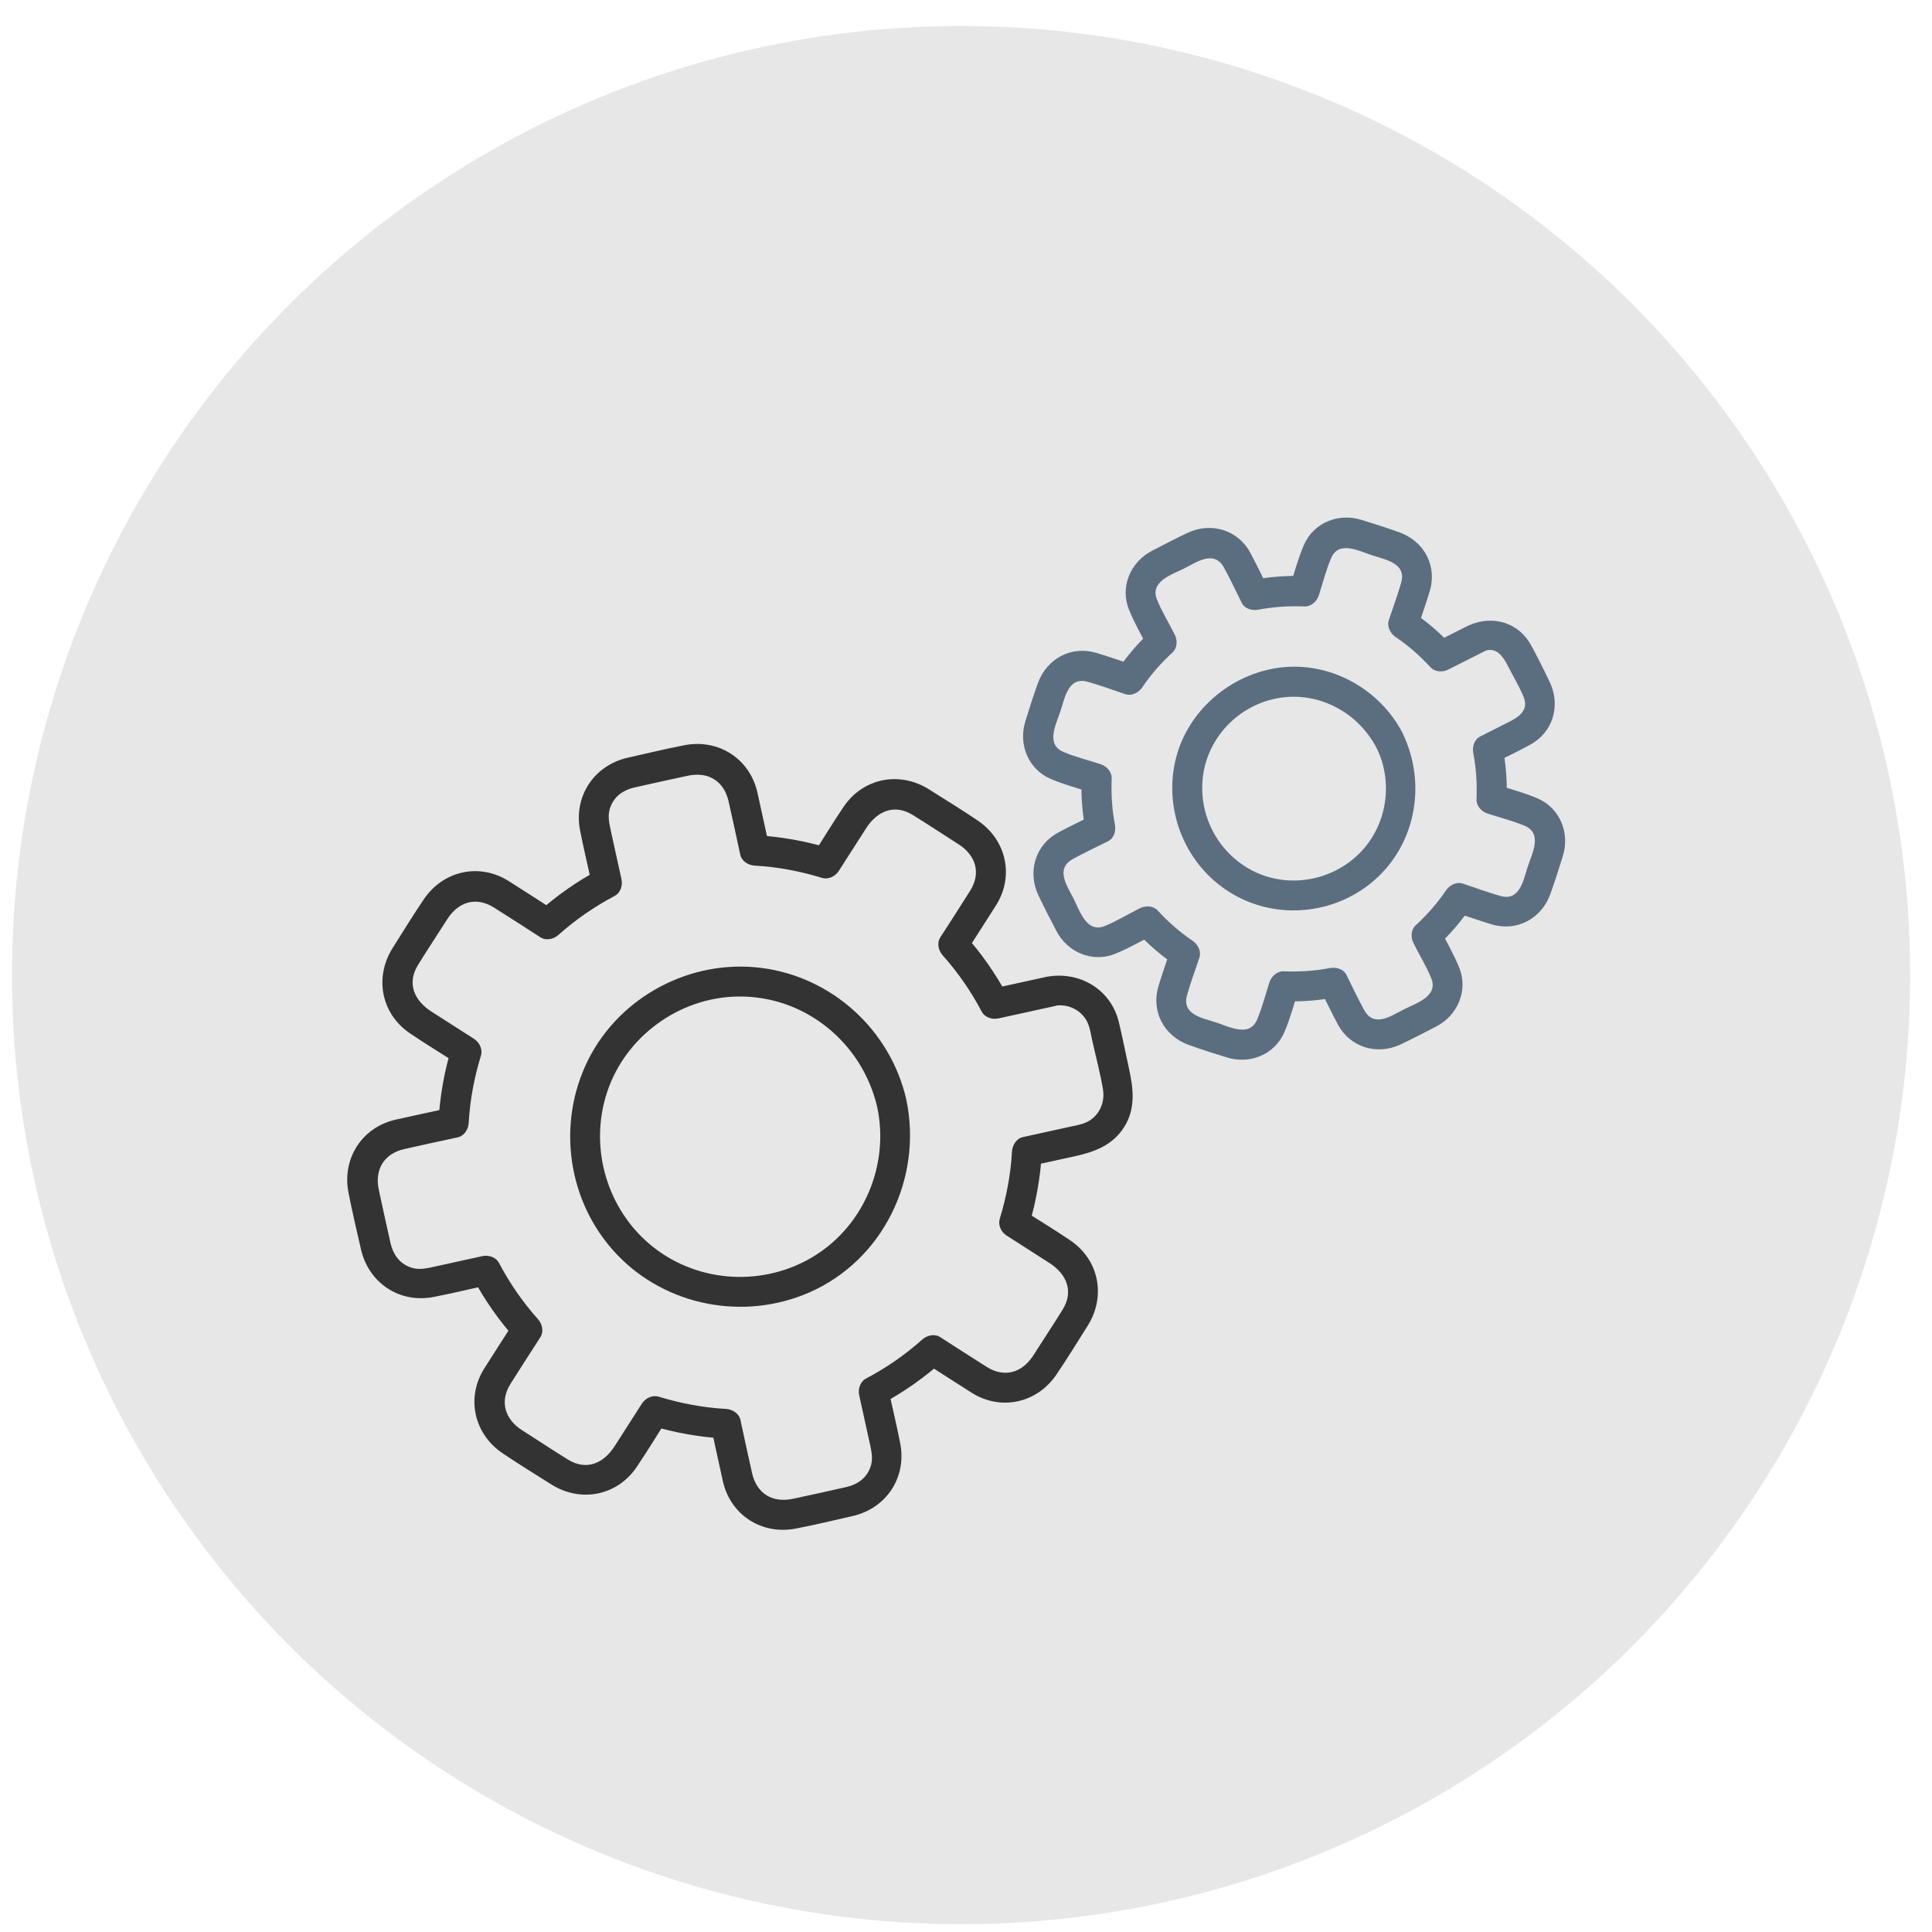
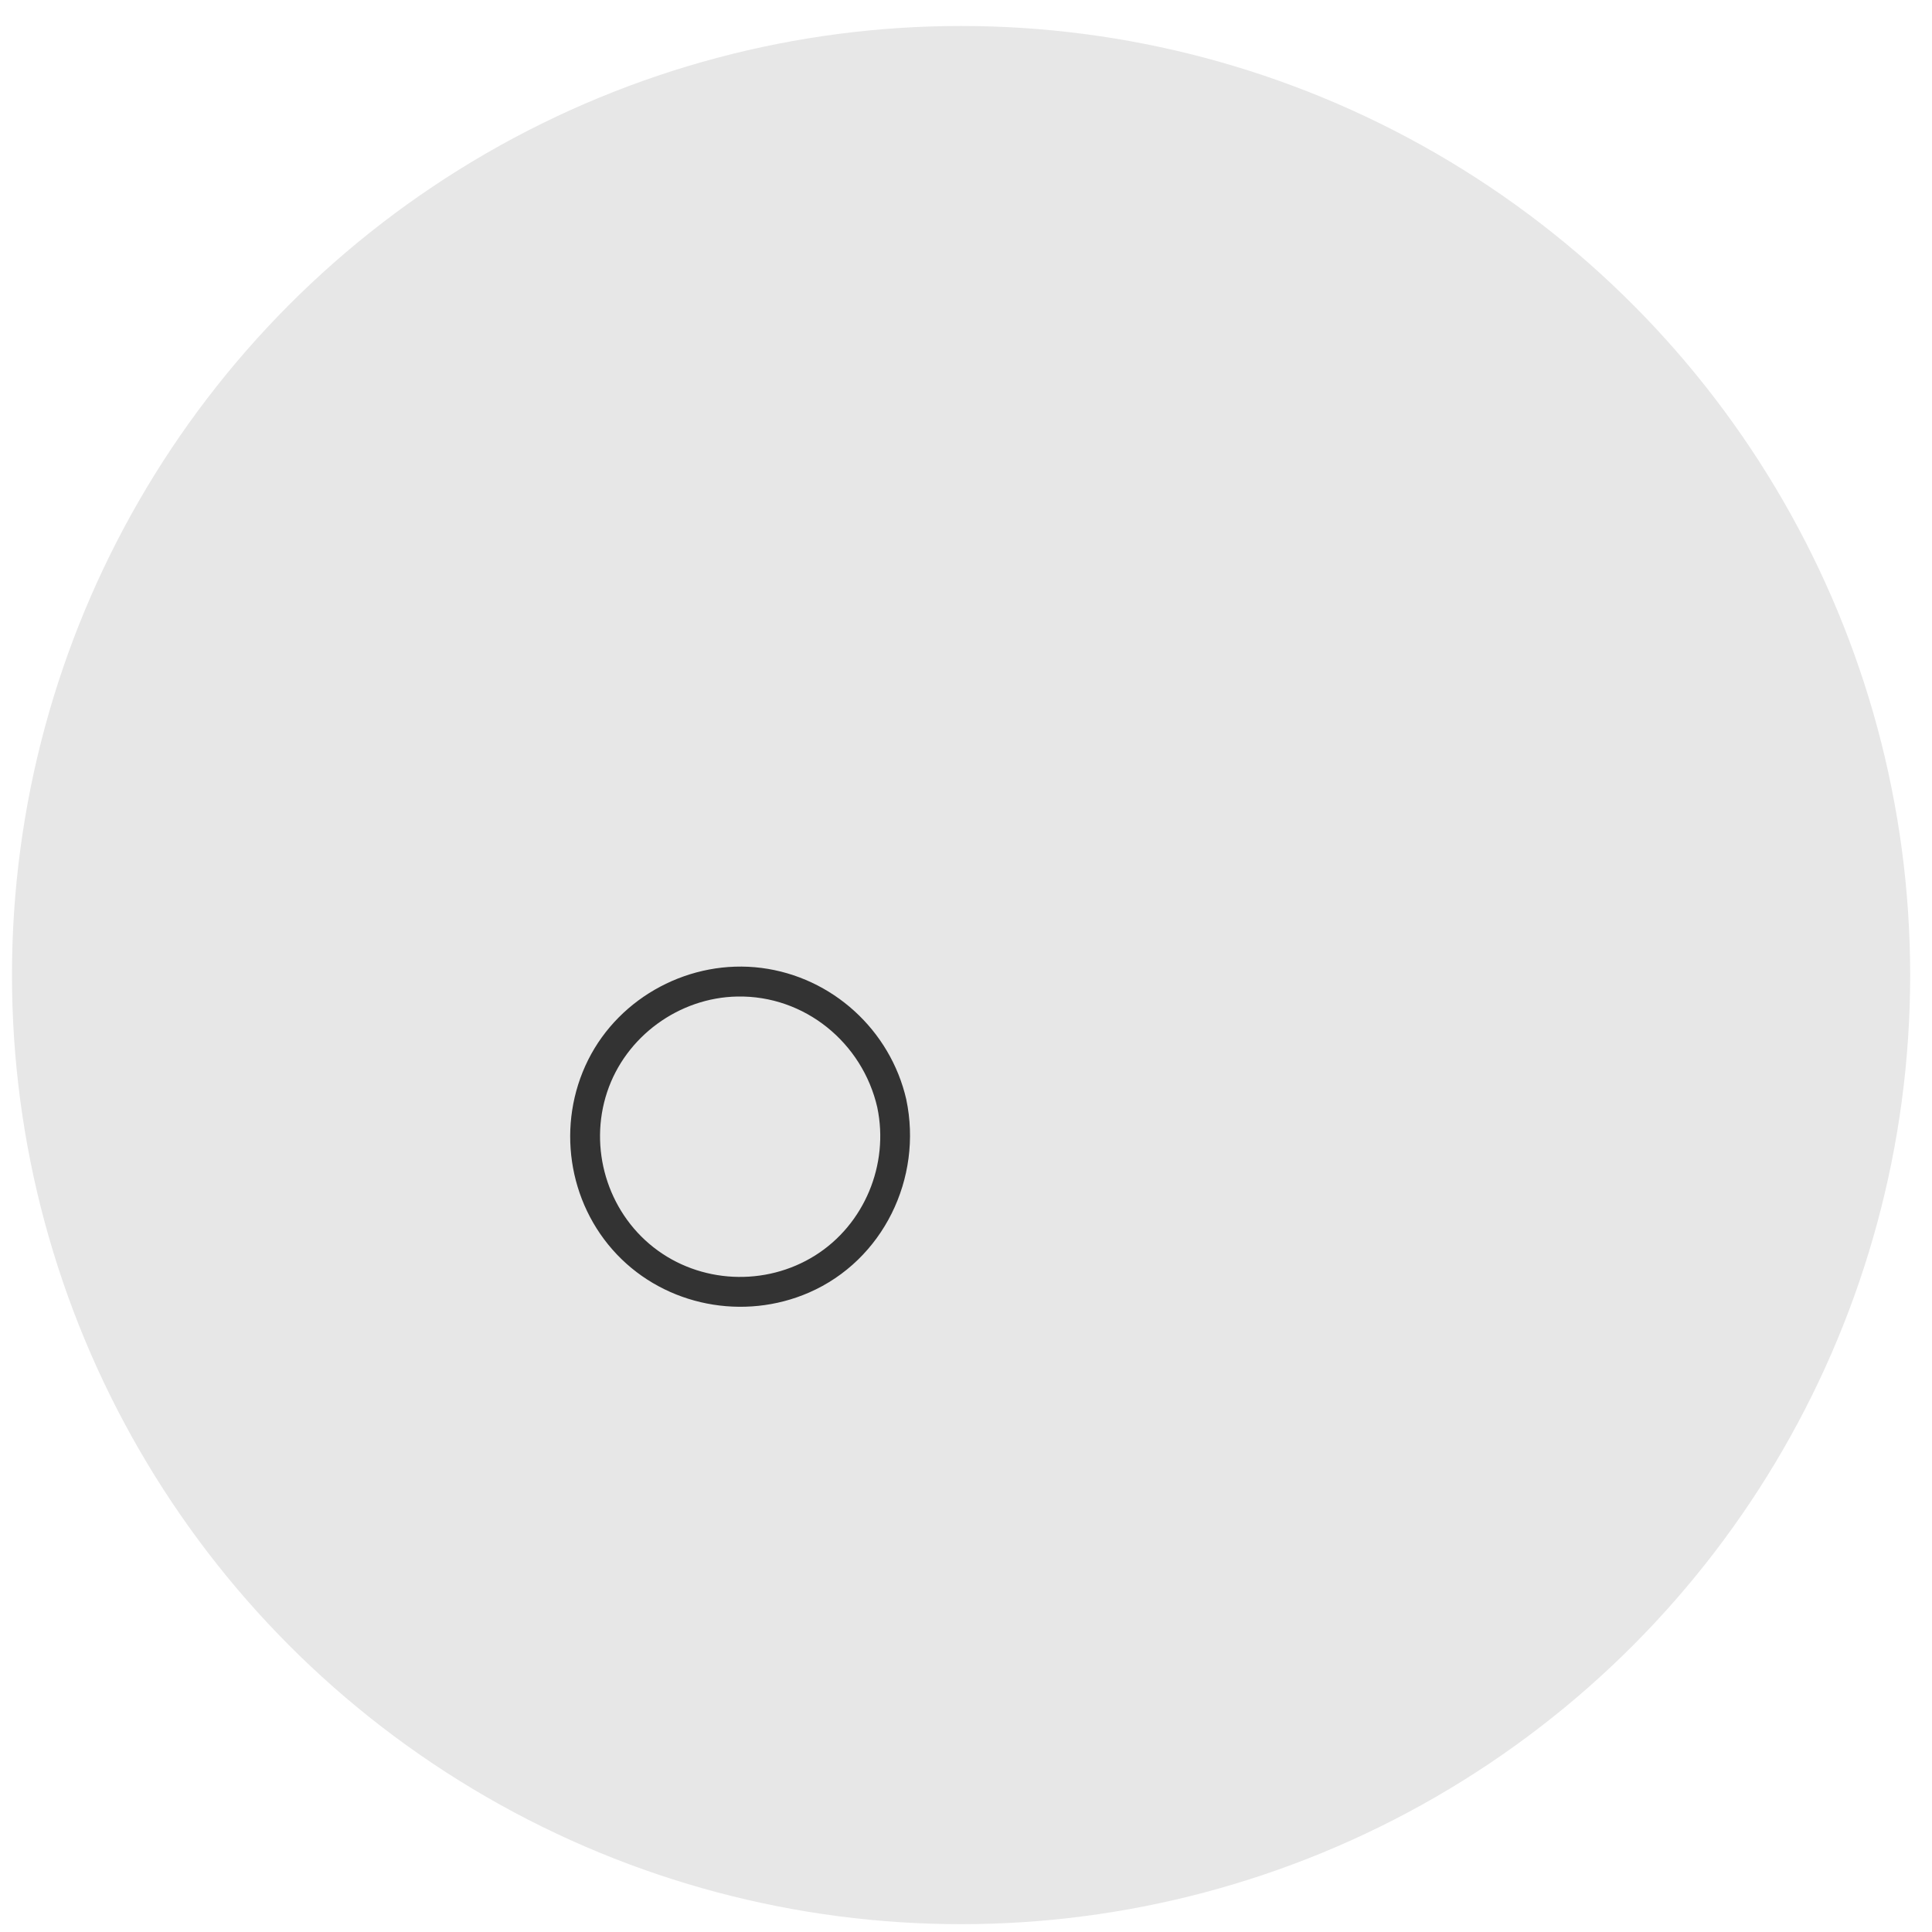
<svg xmlns="http://www.w3.org/2000/svg" id="Layer_1" data-name="Layer 1" viewBox="0 0 200 200">
  <defs>
    <style>
      .cls-1 {
        fill: #5b6e7f;
      }

      .cls-2 {
        fill: #333;
      }

      .cls-3 {
        fill: #e7e7e7;
      }
    </style>
  </defs>
  <circle class="cls-3" cx="99.49" cy="100.94" r="98.25" />
  <g>
    <g>
      <path class="cls-2" d="M90.82,114.66c1.23,5.88-1.33,12.09-6.43,15.3-5.15,3.24-11.94,2.93-16.74-.84s-6.72-10.29-4.8-16.07c1.91-5.76,7.44-9.78,13.48-9.89,6.96-.13,12.95,4.77,14.49,11.49.45,1.95,3.45,1.12,3-.83-1.65-7.19-7.67-12.68-14.99-13.62s-14.66,2.94-17.95,9.53c-3.3,6.62-2.13,14.76,2.98,20.13,5.09,5.35,13.14,6.88,19.88,3.95,7.7-3.35,11.79-11.86,10.08-19.98-.41-1.96-3.41-1.13-3,.83Z" />
-       <path class="cls-2" d="M108.34,101.12c-1.93.42-3.87.85-5.8,1.27l1.76.71c-1.24-2.33-2.76-4.48-4.52-6.44l.24,1.88c1.03-1.61,2.08-3.22,3.1-4.84,1.89-3.02,1.05-6.75-1.88-8.74-1.65-1.12-3.37-2.17-5.06-3.24-3.04-1.92-6.82-1.2-8.85,1.8-1.11,1.64-2.14,3.34-3.2,5.01l1.76-.71c-2.53-.77-5.13-1.22-7.77-1.37l1.5,1.14c-.41-1.86-.8-3.72-1.22-5.58-.8-3.49-4.04-5.54-7.53-4.87-1.96.38-3.91.85-5.86,1.29-3.51.79-5.65,3.99-4.96,7.54.38,1.94.85,3.87,1.27,5.8l.71-1.76c-2.33,1.24-4.48,2.76-6.44,4.52l1.88-.24c-1.61-1.03-3.22-2.08-4.84-3.1-3.02-1.89-6.75-1.05-8.74,1.88-1.12,1.65-2.17,3.37-3.24,5.06-1.92,3.04-1.2,6.82,1.8,8.85,1.64,1.11,3.34,2.14,5.01,3.2l-.71-1.76c-.77,2.53-1.22,5.13-1.37,7.77l1.14-1.5c-1.86.41-3.72.8-5.58,1.22-3.49.8-5.54,4.04-4.87,7.53.38,1.96.85,3.91,1.29,5.86.79,3.51,3.99,5.65,7.54,4.96,1.94-.38,3.87-.85,5.8-1.27l-1.76-.71c1.24,2.33,2.76,4.48,4.52,6.44l-.24-1.88c-1.03,1.61-2.08,3.22-3.1,4.84-1.89,3.02-1.05,6.75,1.88,8.74,1.65,1.12,3.37,2.17,5.06,3.24,3.04,1.92,6.82,1.2,8.85-1.8,1.11-1.64,2.14-3.34,3.2-5.01l-1.76.71c2.53.77,5.13,1.22,7.77,1.37l-1.5-1.14c.41,1.86.8,3.72,1.22,5.58.8,3.49,4.04,5.54,7.53,4.87,1.96-.38,3.91-.85,5.86-1.29,3.51-.79,5.65-3.99,4.96-7.54-.38-1.94-.85-3.87-1.27-5.8l-.71,1.76c2.33-1.24,4.48-2.76,6.44-4.52l-1.88.24c1.61,1.03,3.22,2.08,4.84,3.1,3.02,1.89,6.75,1.05,8.74-1.88,1.12-1.65,2.17-3.37,3.24-5.06,1.92-3.04,1.2-6.82-1.8-8.85-1.64-1.11-3.34-2.14-5.01-3.2l.71,1.76c.77-2.53,1.22-5.13,1.37-7.77l-1.14,1.5,4.48-.98c2.09-.46,3.97-1.13,5.18-3.05s.94-4,.48-6.1c-.35-1.58-.66-3.18-1.04-4.76-.83-3.41-4.1-5.31-7.48-4.68-1.96.36-1.13,3.36.83,3,1.37-.25,2.8.44,3.4,1.71.27.57.36,1.27.5,1.89.37,1.67.83,3.36,1.11,5.05.19,1.19-.23,2.38-1.21,3.11-.65.49-1.48.6-2.25.77l-4.82,1.06c-.69.15-1.1.84-1.14,1.5-.13,2.37-.57,4.67-1.26,6.94-.21.68.14,1.39.71,1.76,1.47.94,2.94,1.88,4.42,2.83,1.74,1.12,2.56,2.88,1.39,4.8-.99,1.61-2.04,3.18-3.05,4.77-1.13,1.77-2.96,2.36-4.81,1.2-1.61-1.01-3.21-2.05-4.81-3.08-.6-.39-1.38-.21-1.88.24-1.77,1.58-3.71,2.92-5.81,4.03-.63.33-.86,1.1-.71,1.76.37,1.68.74,3.36,1.11,5.05.18.82.34,1.59.03,2.41-.42,1.13-1.35,1.76-2.48,2.02-1.83.42-3.67.81-5.5,1.21-2.09.46-3.76-.49-4.25-2.63-.42-1.84-.81-3.69-1.21-5.53-.15-.69-.84-1.1-1.5-1.14-2.37-.13-4.67-.57-6.94-1.26-.68-.21-1.39.14-1.76.71-.94,1.47-1.88,2.94-2.83,4.42-1.12,1.74-2.88,2.56-4.8,1.39-1.61-.99-3.18-2.04-4.77-3.05-1.77-1.13-2.36-2.96-1.2-4.81,1.01-1.61,2.05-3.21,3.08-4.81.39-.6.21-1.38-.24-1.88-1.58-1.77-2.92-3.71-4.03-5.81-.33-.63-1.1-.86-1.76-.71-1.68.37-3.36.74-5.04,1.11-.82.18-1.59.34-2.41.03-1.13-.42-1.76-1.35-2.02-2.48-.42-1.83-.81-3.67-1.21-5.5-.46-2.09.49-3.76,2.63-4.25,1.84-.42,3.69-.81,5.53-1.21.69-.15,1.1-.84,1.14-1.5.13-2.37.57-4.67,1.26-6.94.21-.68-.14-1.39-.71-1.76-1.47-.94-2.94-1.88-4.42-2.83-1.74-1.12-2.56-2.88-1.39-4.8.99-1.61,2.04-3.18,3.05-4.77,1.13-1.77,2.96-2.36,4.81-1.2,1.61,1.01,3.21,2.05,4.81,3.08.6.39,1.38.21,1.88-.24,1.77-1.58,3.72-2.92,5.81-4.03.63-.33.86-1.1.71-1.76-.37-1.68-.74-3.36-1.11-5.04-.18-.82-.34-1.59-.03-2.41.42-1.13,1.35-1.76,2.48-2.02,1.83-.42,3.67-.81,5.5-1.21,2.09-.46,3.76.49,4.25,2.63.42,1.84.81,3.69,1.21,5.53.15.69.84,1.1,1.5,1.14,2.37.13,4.67.57,6.94,1.26.68.21,1.39-.14,1.76-.71.94-1.47,1.88-2.94,2.83-4.42,1.12-1.74,2.88-2.56,4.8-1.39,1.61.99,3.18,2.04,4.77,3.05,1.77,1.13,2.36,2.96,1.2,4.81-1.01,1.61-2.05,3.21-3.08,4.81-.39.6-.21,1.38.24,1.88,1.58,1.77,2.92,3.71,4.03,5.81.33.63,1.1.86,1.76.71,1.93-.42,3.87-.85,5.8-1.27s1.13-3.43-.83-3Z" />
    </g>
    <g>
-       <path class="cls-1" d="M142.51,77.44c1.73,3.53,1.09,7.9-1.64,10.75-2.75,2.88-7.13,3.79-10.78,2.15-3.68-1.66-5.92-5.5-5.61-9.51s3.18-7.31,6.94-8.36c4.43-1.23,8.99.95,11.09,4.97.92,1.78,3.61.21,2.68-1.57-2.38-4.57-7.47-7.39-12.63-6.77s-9.78,4.54-10.92,9.78c-1.13,5.19,1.12,10.63,5.62,13.46s10.32,2.45,14.46-.76c4.79-3.73,6.09-10.33,3.46-15.71-.88-1.8-3.56-.22-2.68,1.57Z" />
-       <path class="cls-1" d="M152.04,64.74c-1.22.61-2.43,1.23-3.65,1.84l1.88.24c-1.26-1.37-2.67-2.56-4.22-3.6l.71,1.76c.42-1.27.87-2.53,1.25-3.8.78-2.61-.59-5.14-3.11-6.06-1.3-.47-2.63-.89-3.95-1.3-2.37-.75-4.97.27-5.98,2.61-.6,1.4-.99,2.9-1.46,4.35l1.5-1.14c-1.87-.08-3.71.08-5.54.44l1.76.71c-.6-1.19-1.17-2.4-1.8-3.57-1.29-2.39-4.07-3.2-6.49-2.06-1.25.59-2.48,1.23-3.71,1.87-2.2,1.15-3.31,3.72-2.36,6.08.57,1.41,1.36,2.75,2.04,4.1l.24-1.88c-1.37,1.26-2.56,2.67-3.6,4.22l1.76-.71c-1.27-.42-2.53-.87-3.8-1.25-2.61-.78-5.14.59-6.06,3.11-.47,1.3-.89,2.63-1.3,3.95-.75,2.37.27,4.97,2.61,5.98,1.4.6,2.9.99,4.35,1.46l-1.14-1.5c-.08,1.87.08,3.71.44,5.55l.71-1.76c-1.19.6-2.4,1.17-3.57,1.8-2.39,1.29-3.2,4.07-2.06,6.49.59,1.25,1.23,2.48,1.87,3.71,1.15,2.2,3.72,3.31,6.08,2.36,1.41-.57,2.75-1.36,4.1-2.04l-1.88-.24c1.26,1.37,2.67,2.56,4.22,3.6l-.71-1.76c-.42,1.27-.87,2.53-1.25,3.8-.78,2.61.59,5.14,3.11,6.06,1.3.47,2.63.89,3.95,1.3,2.37.75,4.97-.27,5.98-2.61.6-1.4.99-2.9,1.46-4.35l-1.5,1.14c1.87.08,3.71-.08,5.54-.44l-1.76-.71c.6,1.19,1.17,2.4,1.8,3.57,1.29,2.39,4.07,3.2,6.49,2.06,1.25-.59,2.48-1.23,3.71-1.87,2.2-1.15,3.31-3.72,2.36-6.08-.57-1.41-1.36-2.75-2.04-4.1l-.24,1.88c1.37-1.26,2.56-2.67,3.6-4.22l-1.76.71c1.27.42,2.53.87,3.8,1.25,2.61.78,5.14-.59,6.06-3.11.47-1.3.89-2.63,1.3-3.95.75-2.37-.27-4.97-2.61-5.98-1.4-.6-2.9-.99-4.35-1.46l1.14,1.5c.08-1.87-.08-3.71-.44-5.54l-.71,1.76c1.2-.6,2.43-1.17,3.6-1.82,2.38-1.3,3.16-4.07,2.02-6.48-.6-1.27-1.24-2.54-1.91-3.78-1.31-2.43-4.03-3.19-6.5-2.08-.77.35-.94,1.45-.56,2.13.45.79,1.37.9,2.13.56,1.36-.61,2.08.65,2.59,1.66s1.14,2.03,1.56,3.09c.51,1.29-.45,2-1.47,2.51s-2.03,1.02-3.04,1.54c-.65.33-.84,1.1-.71,1.76.3,1.56.39,3.13.33,4.72-.03.71.51,1.29,1.14,1.5,1.28.42,2.64.75,3.87,1.28,1.85.79.73,2.88.29,4.22-.46,1.4-.81,3.6-2.83,3.03-1.31-.37-2.59-.85-3.88-1.28-.68-.22-1.38.16-1.76.71-.89,1.33-1.94,2.51-3.11,3.59-.53.49-.55,1.28-.24,1.88.6,1.2,1.34,2.39,1.84,3.64.73,1.85-1.56,2.56-2.8,3.18-1.33.67-3.11,1.96-4.14.11-.66-1.19-1.23-2.43-1.84-3.65-.33-.65-1.1-.84-1.76-.71-1.56.3-3.13.39-4.72.33-.71-.03-1.29.51-1.5,1.14-.42,1.28-.75,2.64-1.28,3.87-.79,1.85-2.88.73-4.22.29-1.4-.46-3.6-.81-3.03-2.83.37-1.31.85-2.59,1.28-3.88.22-.68-.16-1.38-.71-1.76-1.33-.89-2.51-1.94-3.59-3.11-.49-.53-1.28-.55-1.88-.24-1.2.6-2.39,1.34-3.64,1.84-1.85.73-2.56-1.56-3.18-2.8-.67-1.33-1.96-3.11-.11-4.14,1.19-.66,2.43-1.23,3.65-1.84.65-.33.84-1.1.71-1.76-.3-1.56-.39-3.13-.33-4.72.03-.71-.51-1.29-1.14-1.5-1.28-.42-2.64-.75-3.87-1.28-1.85-.79-.73-2.88-.29-4.22.46-1.4.81-3.6,2.83-3.03,1.31.37,2.59.85,3.88,1.28.68.22,1.38-.16,1.76-.71.89-1.33,1.94-2.51,3.11-3.59.53-.49.55-1.28.24-1.88-.6-1.2-1.34-2.39-1.84-3.64-.73-1.85,1.56-2.56,2.8-3.18,1.33-.67,3.11-1.96,4.14-.11.66,1.19,1.23,2.43,1.84,3.65.33.65,1.1.84,1.76.71,1.56-.3,3.13-.39,4.72-.33.71.03,1.29-.51,1.5-1.14.42-1.28.75-2.64,1.28-3.87.79-1.85,2.88-.73,4.22-.29,1.4.46,3.6.81,3.03,2.83-.37,1.31-.85,2.59-1.28,3.88-.22.68.16,1.38.71,1.76,1.33.89,2.51,1.94,3.59,3.11.49.53,1.28.55,1.88.24,1.22-.61,2.43-1.23,3.65-1.84,1.79-.9.21-3.58-1.57-2.68Z" />
-     </g>
+       </g>
  </g>
</svg>